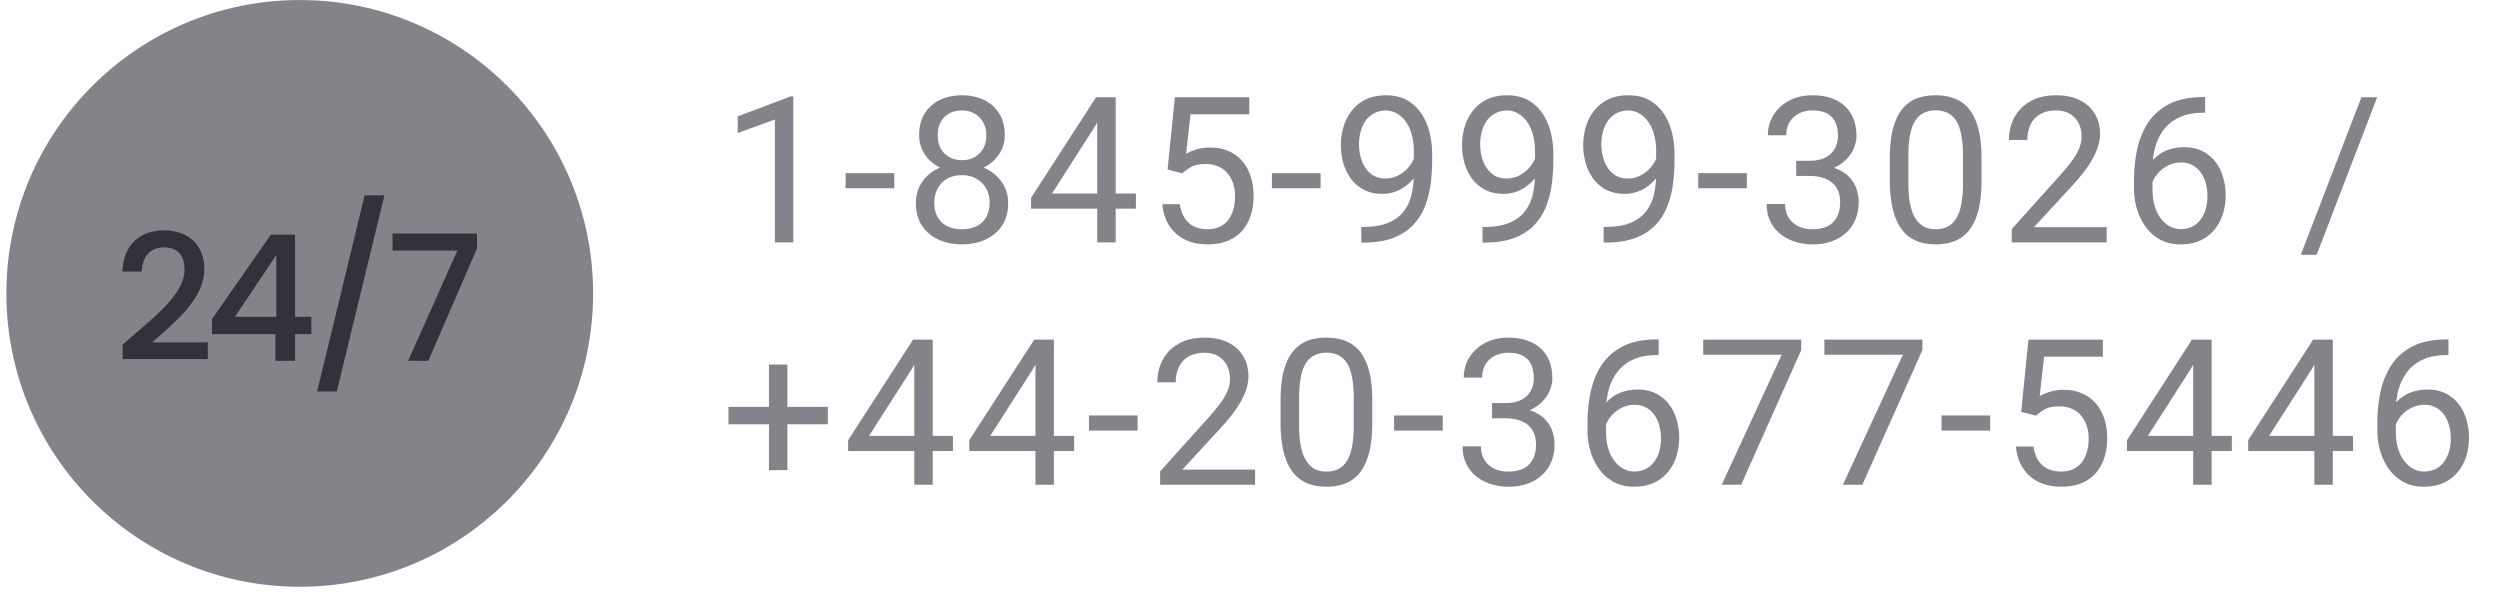
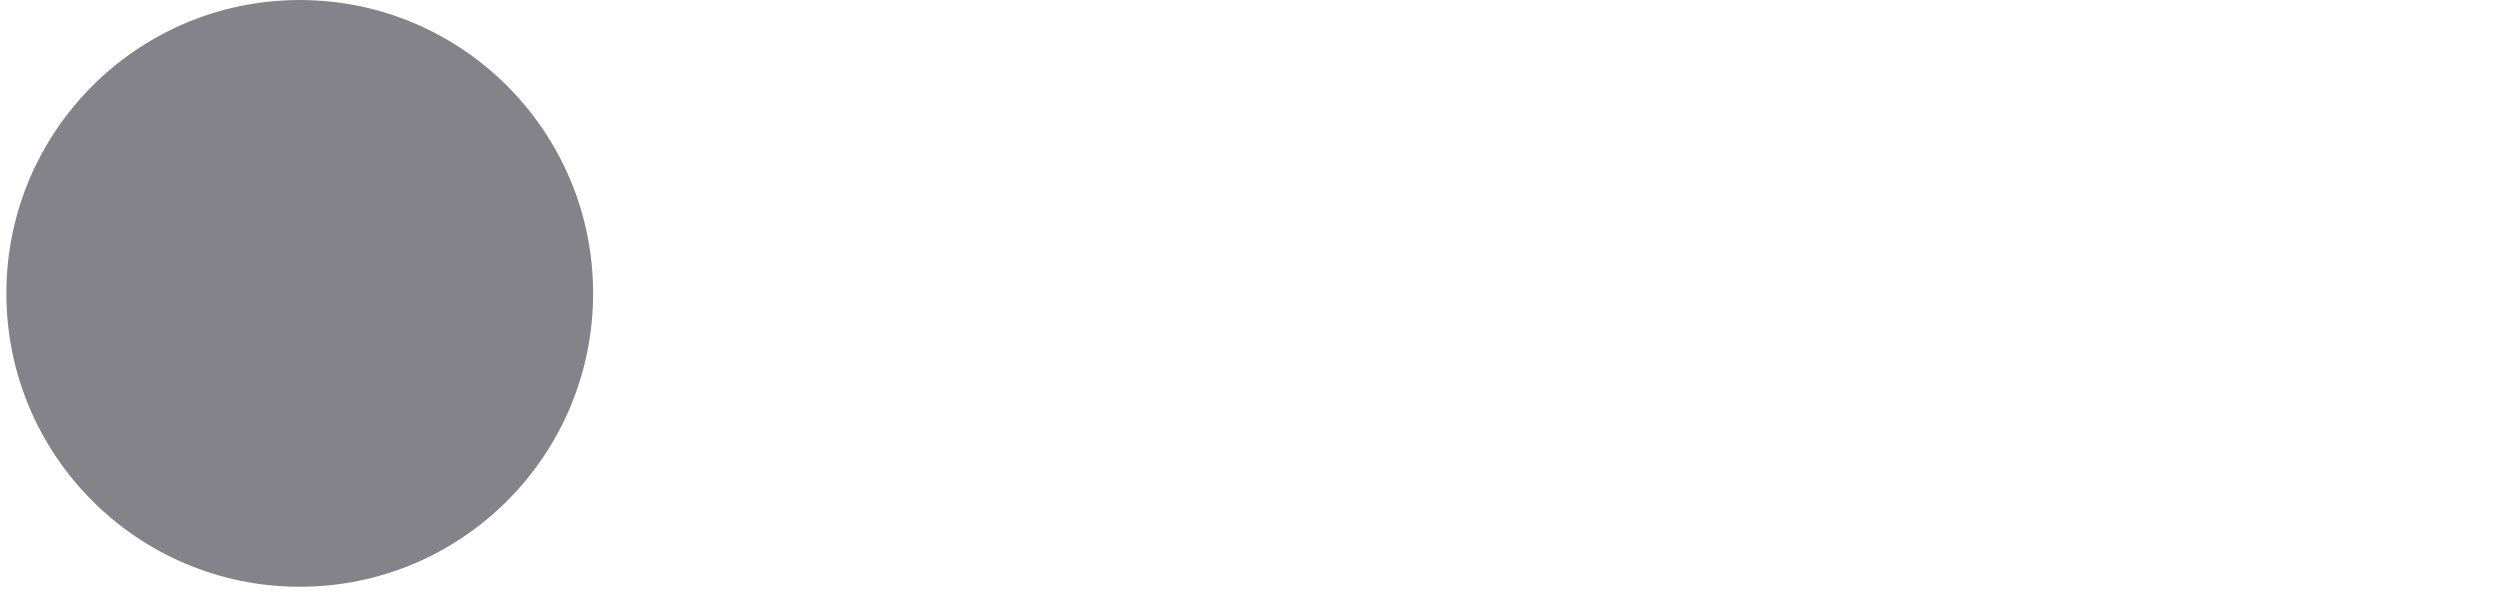
<svg xmlns="http://www.w3.org/2000/svg" width="196" height="47" viewBox="0 0 196 47" fill="none">
  <circle cx="23.5" cy="23.002" r="23" fill="#838389" />
-   <path d="M9.615 28.15h6.679v-1.306h-4.356c1.607-1.47 4.081-3.326 4.081-5.758 0-1.8-1.154-3.023-3.188-3.023-1.773 0-3.174 1.058-3.23 3.23h1.512c.041-1.128.632-1.897 1.732-1.897 1.168 0 1.621.714 1.621 1.759 0 1.965-2.487 3.779-4.85 5.854v1.14ZM21.593 28.287h1.54v-2.089h1.277v-1.36h-1.277v-6.445h-1.897l-4.617 6.623v1.182h4.974v2.089Zm-3.174-3.45 3.243-4.85v4.85H18.42ZM24.863 30.692h1.54l3.737-15.377h-1.553l-3.724 15.377ZM30.775 18.31v1.333h5.084l-3.861 8.644h1.58l3.82-8.809V18.31h-6.623Z" fill="#33323B" />
-   <path d="M62.195 7.564v11.438H60.75V9.369l-2.914 1.063V9.127l4.133-1.563h.226Zm7.914 6.008v1.188h-3.812v-1.188h3.812Zm8.93 2.352c0 .692-.161 1.281-.484 1.765-.318.48-.75.844-1.297 1.094-.542.25-1.154.375-1.836.375-.682 0-1.297-.125-1.844-.375a3.032 3.032 0 0 1-1.297-1.094c-.318-.484-.476-1.073-.476-1.765 0-.453.086-.867.257-1.242.178-.38.425-.711.743-.992a3.41 3.41 0 0 1 1.14-.649c.443-.156.93-.234 1.461-.234.698 0 1.32.135 1.867.406a3.18 3.18 0 0 1 1.29 1.102 2.8 2.8 0 0 1 .476 1.609Zm-1.453-.031c0-.422-.091-.795-.273-1.118a1.934 1.934 0 0 0-.766-.765 2.31 2.31 0 0 0-1.14-.274c-.444 0-.826.091-1.15.274a1.91 1.91 0 0 0-.741.765 2.286 2.286 0 0 0-.266 1.118c0 .437.086.812.258 1.125.177.307.427.544.75.71.328.162.716.243 1.164.243.448 0 .833-.081 1.156-.242.323-.167.57-.404.742-.711.177-.313.266-.688.266-1.125Zm1.187-5.305c0 .552-.145 1.05-.437 1.492a3.04 3.04 0 0 1-1.195 1.047c-.506.255-1.079.383-1.72.383-.65 0-1.23-.128-1.741-.383a2.98 2.98 0 0 1-1.188-1.047 2.687 2.687 0 0 1-.43-1.492c0-.662.144-1.224.43-1.688a2.85 2.85 0 0 1 1.195-1.062c.506-.245 1.081-.367 1.727-.367.651 0 1.23.122 1.734.367.506.245.901.599 1.188 1.062.292.464.437 1.026.437 1.688Zm-1.445.023c0-.38-.08-.716-.242-1.007a1.775 1.775 0 0 0-.672-.688 1.906 1.906 0 0 0-1-.258c-.38 0-.713.08-1 .242-.281.157-.502.38-.664.672-.156.292-.234.638-.234 1.04 0 .39.078.731.234 1.023.162.291.385.518.672.68.286.16.62.242 1 .242s.71-.081.992-.242c.287-.162.51-.389.672-.68a2.08 2.08 0 0 0 .242-1.024Zm11.727 4.563v1.187h-8.22v-.851l5.095-7.883h1.18l-1.266 2.281-3.367 5.266h6.578Zm-1.586-7.547v11.375h-1.446V7.627h1.446Zm5.226 5.96-1.156-.296.57-5.664h5.836v1.336h-4.61l-.343 3.094c.209-.12.471-.232.79-.336a3.612 3.612 0 0 1 1.109-.156c.526 0 .997.09 1.414.273.416.177.77.432 1.062.766a3.4 3.4 0 0 1 .68 1.203c.156.468.234.992.234 1.57 0 .547-.075 1.05-.226 1.508a3.39 3.39 0 0 1-.664 1.203 2.988 2.988 0 0 1-1.125.789c-.448.188-.977.281-1.586.281-.459 0-.894-.062-1.305-.187a3.36 3.36 0 0 1-1.094-.586 3.175 3.175 0 0 1-.781-.985c-.198-.395-.323-.859-.375-1.39H92.5c.063.427.188.786.375 1.078.188.292.432.513.734.664a2.47 2.47 0 0 0 1.07.219c.344 0 .65-.06.915-.18s.49-.292.672-.516c.182-.224.32-.494.414-.812.099-.318.148-.675.148-1.07 0-.36-.05-.693-.148-1a2.29 2.29 0 0 0-.446-.805 1.95 1.95 0 0 0-.71-.531 2.282 2.282 0 0 0-.97-.196c-.484 0-.85.065-1.1.196-.246.13-.498.307-.759.53Zm10.836-.015v1.188h-3.812v-1.188h3.812Zm3.196 4.219h.148c.833 0 1.51-.117 2.031-.352.521-.234.922-.549 1.203-.945a3.54 3.54 0 0 0 .579-1.336c.104-.5.156-1.013.156-1.539v-1.742a4.8 4.8 0 0 0-.18-1.375 2.99 2.99 0 0 0-.484-1.008 2.146 2.146 0 0 0-.696-.617c-.26-.14-.536-.211-.828-.211-.333 0-.633.068-.898.203a1.88 1.88 0 0 0-.664.555c-.177.24-.313.52-.406.844a3.76 3.76 0 0 0-.141 1.054c0 .339.042.667.125.985.083.317.211.604.383.859.172.255.385.458.64.61.261.145.565.218.914.218.323 0 .625-.062.907-.187a2.642 2.642 0 0 0 1.289-1.281c.135-.282.213-.576.234-.883h.688c0 .432-.086.859-.258 1.28a3.936 3.936 0 0 1-.703 1.142c-.302.343-.657.62-1.063.828a2.927 2.927 0 0 1-1.328.304c-.563 0-1.049-.11-1.461-.328a2.96 2.96 0 0 1-1.016-.875 4.028 4.028 0 0 1-.586-1.219 5.188 5.188 0 0 1-.187-1.375c0-.541.076-1.05.227-1.523a3.72 3.72 0 0 1 .671-1.25 3.07 3.07 0 0 1 1.102-.852c.443-.203.953-.304 1.531-.304.651 0 1.206.13 1.664.39.459.26.831.61 1.118 1.047.291.438.505.93.64 1.477.136.547.203 1.11.203 1.687v.524c0 .588-.039 1.187-.117 1.797a7.153 7.153 0 0 1-.43 1.734 4.556 4.556 0 0 1-.914 1.484c-.401.433-.924.776-1.57 1.032-.641.25-1.432.375-2.375.375h-.148V17.79Zm9.5 0h.148c.833 0 1.51-.117 2.031-.352.521-.234.922-.549 1.203-.945a3.54 3.54 0 0 0 .579-1.336c.104-.5.156-1.013.156-1.539v-1.742a4.8 4.8 0 0 0-.18-1.375 2.99 2.99 0 0 0-.484-1.008 2.146 2.146 0 0 0-.696-.617c-.26-.14-.536-.211-.828-.211-.333 0-.633.068-.898.203a1.88 1.88 0 0 0-.664.555c-.177.24-.313.52-.406.844a3.76 3.76 0 0 0-.141 1.054c0 .339.042.667.125.985.083.317.211.604.383.859.172.255.385.458.64.61.261.145.565.218.914.218.323 0 .625-.062.907-.187a2.642 2.642 0 0 0 1.289-1.281c.135-.282.213-.576.234-.883h.688c0 .432-.086.859-.258 1.28a3.936 3.936 0 0 1-.703 1.142c-.302.343-.657.62-1.063.828a2.927 2.927 0 0 1-1.328.304c-.563 0-1.049-.11-1.461-.328a2.96 2.96 0 0 1-1.016-.875 4.028 4.028 0 0 1-.586-1.219 5.188 5.188 0 0 1-.187-1.375c0-.541.076-1.05.227-1.523a3.72 3.72 0 0 1 .671-1.25 3.07 3.07 0 0 1 1.102-.852c.443-.203.953-.304 1.531-.304.651 0 1.206.13 1.664.39.459.26.831.61 1.118 1.047.291.438.505.93.64 1.477.136.547.203 1.11.203 1.687v.524c0 .588-.039 1.187-.117 1.797a7.153 7.153 0 0 1-.43 1.734 4.556 4.556 0 0 1-.914 1.484c-.401.433-.924.776-1.57 1.032-.641.25-1.432.375-2.375.375h-.148V17.79Zm9.5 0h.148c.833 0 1.51-.117 2.031-.352.521-.234.922-.549 1.203-.945a3.54 3.54 0 0 0 .579-1.336c.104-.5.156-1.013.156-1.539v-1.742a4.8 4.8 0 0 0-.18-1.375 2.99 2.99 0 0 0-.484-1.008 2.146 2.146 0 0 0-.696-.617c-.26-.14-.536-.211-.828-.211-.333 0-.633.068-.898.203a1.88 1.88 0 0 0-.664.555c-.177.24-.313.52-.406.844a3.76 3.76 0 0 0-.141 1.054c0 .339.042.667.125.985.083.317.211.604.383.859.172.255.385.458.64.61.261.145.565.218.914.218.323 0 .625-.062.907-.187a2.642 2.642 0 0 0 1.289-1.281c.135-.282.213-.576.234-.883h.688c0 .432-.086.859-.258 1.28a3.936 3.936 0 0 1-.703 1.142c-.302.343-.657.62-1.063.828a2.927 2.927 0 0 1-1.328.304c-.563 0-1.049-.11-1.461-.328a2.96 2.96 0 0 1-1.016-.875 4.028 4.028 0 0 1-.586-1.219 5.188 5.188 0 0 1-.187-1.375c0-.541.076-1.05.227-1.523a3.72 3.72 0 0 1 .671-1.25 3.07 3.07 0 0 1 1.102-.852c.443-.203.953-.304 1.531-.304.651 0 1.206.13 1.664.39.459.26.831.61 1.118 1.047.291.438.505.93.64 1.477.136.547.203 1.11.203 1.687v.524c0 .588-.039 1.187-.117 1.797a7.153 7.153 0 0 1-.43 1.734 4.556 4.556 0 0 1-.914 1.484c-.401.433-.924.776-1.57 1.032-.641.25-1.432.375-2.375.375h-.148V17.79Zm11.226-4.219v1.188h-3.812v-1.188h3.812Zm3.867-.968h1.032c.505 0 .921-.084 1.25-.25.333-.172.58-.404.742-.696.166-.297.25-.63.25-1 0-.437-.073-.804-.219-1.101a1.468 1.468 0 0 0-.656-.672c-.292-.151-.662-.227-1.11-.227-.406 0-.765.08-1.078.242-.307.157-.549.38-.726.672a1.993 1.993 0 0 0-.258 1.032h-1.445c0-.579.145-1.105.437-1.579a3.15 3.15 0 0 1 1.227-1.132c.531-.282 1.145-.422 1.843-.422.688 0 1.289.122 1.805.367.516.24.917.599 1.203 1.078.287.474.43 1.065.43 1.774 0 .286-.068.593-.203.921-.13.323-.336.625-.617.907-.276.28-.636.513-1.079.695-.442.177-.974.266-1.593.266h-1.235v-.875Zm0 1.187v-.867h1.235c.724 0 1.323.086 1.797.258.474.171.846.4 1.117.687.276.287.469.602.578.946.114.338.172.677.172 1.015 0 .531-.091 1.003-.274 1.414a2.88 2.88 0 0 1-.757 1.047 3.248 3.248 0 0 1-1.141.648 4.5 4.5 0 0 1-1.43.22c-.495 0-.961-.071-1.398-.212a3.626 3.626 0 0 1-1.149-.61 2.862 2.862 0 0 1-.781-.991 3.128 3.128 0 0 1-.281-1.352h1.445c0 .396.086.742.258 1.04.177.296.427.528.75.695.328.161.713.242 1.156.242.443 0 .823-.076 1.141-.227.323-.156.57-.39.742-.703.177-.313.266-.706.266-1.18s-.099-.862-.297-1.164a1.74 1.74 0 0 0-.844-.68c-.359-.15-.784-.226-1.273-.226h-1.032Zm14.532-1.383v1.735c0 .932-.084 1.718-.25 2.359-.167.64-.407 1.156-.719 1.547-.313.39-.69.674-1.133.851a4.033 4.033 0 0 1-1.484.258c-.438 0-.842-.055-1.211-.164a2.872 2.872 0 0 1-1-.523 3.164 3.164 0 0 1-.75-.953c-.209-.391-.367-.865-.477-1.422a10.277 10.277 0 0 1-.164-1.953v-1.735c0-.932.083-1.713.25-2.343.172-.63.414-1.136.727-1.516a2.64 2.64 0 0 1 1.125-.828c.442-.167.937-.25 1.484-.25.443 0 .849.054 1.219.164.375.104.708.273 1 .508.291.229.539.536.742.921.208.38.367.847.477 1.399.109.552.164 1.2.164 1.945Zm-1.454 1.969v-2.211c0-.51-.031-.958-.093-1.344a4.285 4.285 0 0 0-.258-1 1.986 1.986 0 0 0-.438-.672 1.538 1.538 0 0 0-.601-.375 2.164 2.164 0 0 0-.758-.125c-.344 0-.648.065-.914.196-.266.125-.49.325-.672.601-.177.276-.312.638-.406 1.086-.094.448-.141.992-.141 1.633v2.211c0 .51.029.96.086 1.351.063.391.154.73.274 1.016.119.281.265.513.437.695.172.183.37.318.594.407.229.083.482.125.758.125.354 0 .664-.068.929-.203.266-.136.487-.347.664-.633.183-.292.318-.664.407-1.117a8.827 8.827 0 0 0 .132-1.641Zm11.266 3.437v1.188h-7.445v-1.04l3.726-4.147c.459-.511.813-.943 1.063-1.297.255-.36.432-.68.531-.961.104-.287.156-.579.156-.875a2.18 2.18 0 0 0-.234-1.016 1.755 1.755 0 0 0-.672-.734c-.297-.183-.656-.274-1.078-.274-.505 0-.927.1-1.266.297a1.83 1.83 0 0 0-.75.813 2.77 2.77 0 0 0-.25 1.203H157.5c0-.64.141-1.227.422-1.758a3.108 3.108 0 0 1 1.25-1.266c.552-.317 1.232-.476 2.039-.476.719 0 1.333.127 1.844.383.51.25.901.604 1.172 1.062.276.453.414.984.414 1.594 0 .333-.058.672-.172 1.015-.11.339-.263.678-.461 1.016a7.854 7.854 0 0 1-.68 1c-.255.328-.529.651-.82.969l-3.047 3.304h5.703Zm7.594-10.203h.125v1.227h-.125c-.766 0-1.406.125-1.922.375a3.142 3.142 0 0 0-1.227.992c-.302.412-.52.875-.656 1.39a6.399 6.399 0 0 0-.195 1.571v1.672c0 .505.06.953.18 1.344.119.385.283.71.492.976.208.266.442.466.703.602.265.135.541.203.828.203.333 0 .63-.063.891-.188.26-.13.479-.31.656-.539.182-.234.32-.51.414-.828a3.68 3.68 0 0 0 .14-1.047c0-.338-.041-.664-.124-.976a2.615 2.615 0 0 0-.383-.844 1.836 1.836 0 0 0-.649-.586c-.255-.146-.56-.219-.914-.219-.401 0-.776.1-1.125.297a2.554 2.554 0 0 0-.851.766 2.055 2.055 0 0 0-.375 1.023l-.766-.007c.073-.584.208-1.081.406-1.493.203-.416.453-.755.75-1.015a2.838 2.838 0 0 1 1.008-.579 3.732 3.732 0 0 1 1.188-.187c.567 0 1.057.107 1.468.32.412.214.75.5 1.016.86.266.354.461.755.586 1.203.13.443.195.898.195 1.367a4.89 4.89 0 0 1-.226 1.508c-.151.469-.378.88-.68 1.234a3.06 3.06 0 0 1-1.102.828c-.437.198-.945.297-1.523.297-.615 0-1.151-.125-1.609-.375a3.44 3.44 0 0 1-1.141-1.015 4.634 4.634 0 0 1-.68-1.407 5.559 5.559 0 0 1-.226-1.57v-.68c0-.802.08-1.588.242-2.359a6.27 6.27 0 0 1 .836-2.094c.401-.625.956-1.122 1.664-1.492.708-.37 1.612-.555 2.711-.555Zm13.609.016-4.742 12.351h-1.242l4.75-12.351h1.234ZM64.907 31.9v1.36h-7.798V31.9h7.797Zm-3.173-3.32v8.281H60.29v-8.28h1.445Zm12.977 5.594v1.187h-8.219v-.851l5.094-7.883h1.18L71.5 28.908l-3.367 5.266h6.578Zm-1.586-7.547v11.375H71.68V26.627h1.445Zm11.086 7.547v1.187h-8.219v-.851l5.094-7.883h1.18L81 28.908l-3.367 5.266h6.578Zm-1.586-7.547v11.375H81.18V26.627h1.445Zm6.563 5.945v1.188h-3.813v-1.188h3.813Zm9.21 4.242v1.188h-7.445v-1.04l3.727-4.148c.458-.51.812-.942 1.062-1.296.255-.36.432-.68.531-.961.105-.287.157-.578.157-.875 0-.375-.078-.714-.235-1.016a1.756 1.756 0 0 0-.672-.734c-.296-.183-.656-.274-1.078-.274-.505 0-.927.1-1.265.297a1.827 1.827 0 0 0-.75.813 2.76 2.76 0 0 0-.25 1.203h-1.446c0-.64.141-1.227.422-1.758a3.11 3.11 0 0 1 1.25-1.266c.552-.317 1.232-.476 2.04-.476.718 0 1.333.127 1.843.383.51.25.901.604 1.172 1.062.276.453.414.984.414 1.594 0 .333-.057.672-.172 1.015-.11.339-.263.678-.46 1.016-.194.339-.42.672-.68 1a15.54 15.54 0 0 1-.82.969l-3.048 3.305h5.703Zm9.188-5.406v1.735c0 .932-.083 1.718-.25 2.359-.167.64-.406 1.156-.719 1.547a2.73 2.73 0 0 1-1.133.851 4.029 4.029 0 0 1-1.484.258c-.438 0-.841-.055-1.211-.164a2.872 2.872 0 0 1-1-.523 3.164 3.164 0 0 1-.75-.953c-.208-.391-.367-.865-.477-1.422a10.277 10.277 0 0 1-.164-1.953v-1.735c0-.932.084-1.713.25-2.344.172-.63.414-1.135.727-1.515a2.646 2.646 0 0 1 1.125-.828c.443-.167.938-.25 1.484-.25.443 0 .849.054 1.219.164.375.104.708.273 1 .508.292.229.539.536.742.921.209.38.367.847.477 1.399.109.552.164 1.2.164 1.945Zm-1.453 1.969v-2.211c0-.51-.031-.958-.094-1.344a4.187 4.187 0 0 0-.258-1 1.97 1.97 0 0 0-.437-.672 1.548 1.548 0 0 0-.602-.375 2.16 2.16 0 0 0-.758-.125c-.343 0-.648.066-.914.196a1.65 1.65 0 0 0-.672.601c-.177.276-.312.638-.406 1.086-.094.448-.14.992-.14 1.633v2.211c0 .51.028.96.086 1.351.062.391.153.73.273 1.016.12.281.266.513.437.696.172.182.37.317.594.406.229.083.482.125.758.125.354 0 .664-.068.93-.203a1.68 1.68 0 0 0 .664-.633c.182-.292.317-.664.406-1.117a8.734 8.734 0 0 0 .133-1.641Zm6.976-.805v1.188h-3.812v-1.188h3.812Zm3.868-.969h1.031c.505 0 .922-.083 1.25-.25.333-.171.581-.403.742-.695.167-.297.25-.63.25-1 0-.437-.073-.805-.219-1.101a1.463 1.463 0 0 0-.656-.672c-.292-.151-.661-.227-1.109-.227-.407 0-.766.08-1.078.242-.308.157-.55.38-.727.672a1.993 1.993 0 0 0-.258 1.032h-1.445c0-.579.146-1.105.437-1.579a3.15 3.15 0 0 1 1.227-1.132c.531-.282 1.146-.422 1.844-.422.687 0 1.289.122 1.804.367.516.24.917.599 1.203 1.078.287.474.43 1.065.43 1.773 0 .287-.068.594-.203.922-.13.323-.336.625-.617.907-.276.28-.636.513-1.078.695-.443.177-.974.265-1.594.265h-1.234v-.875Zm0 1.188v-.867h1.234c.724 0 1.323.086 1.797.258.474.171.846.4 1.117.687.276.287.469.602.578.946.115.338.172.677.172 1.015 0 .531-.091 1.003-.273 1.414-.178.412-.43.76-.758 1.047a3.239 3.239 0 0 1-1.141.649 4.495 4.495 0 0 1-1.43.218c-.494 0-.961-.07-1.398-.21a3.621 3.621 0 0 1-1.148-.61 2.853 2.853 0 0 1-.782-.992 3.128 3.128 0 0 1-.281-1.352h1.445c0 .396.086.742.258 1.04.177.296.427.528.75.694.328.162.714.243 1.156.243.443 0 .823-.076 1.141-.227.323-.156.57-.39.742-.703.177-.313.266-.706.266-1.18s-.099-.862-.297-1.164a1.74 1.74 0 0 0-.844-.68c-.359-.15-.784-.226-1.273-.226h-1.031Zm12.937-6.18h.125v1.227h-.125c-.766 0-1.406.125-1.922.375a3.146 3.146 0 0 0-1.226.992 4.088 4.088 0 0 0-.657 1.39 6.399 6.399 0 0 0-.195 1.571v1.672c0 .505.06.953.18 1.344.12.385.284.71.492.976.208.266.443.466.703.602.266.135.542.203.828.203.334 0 .63-.063.891-.188.26-.13.479-.31.656-.539.182-.234.32-.51.414-.828a3.68 3.68 0 0 0 .141-1.047c0-.338-.042-.664-.125-.976a2.615 2.615 0 0 0-.383-.844 1.836 1.836 0 0 0-.649-.586c-.255-.146-.559-.219-.914-.219-.401 0-.776.1-1.125.297a2.564 2.564 0 0 0-.851.766 2.055 2.055 0 0 0-.375 1.023l-.766-.008c.073-.583.209-1.08.407-1.492.203-.416.453-.755.75-1.015a2.842 2.842 0 0 1 1.007-.578 3.732 3.732 0 0 1 1.188-.188c.568 0 1.057.107 1.469.32.411.214.75.5 1.015.86.266.354.461.755.586 1.203.13.443.195.898.195 1.367a4.89 4.89 0 0 1-.226 1.508c-.151.469-.378.88-.68 1.234-.297.354-.664.63-1.101.828-.438.198-.946.297-1.524.297-.614 0-1.151-.125-1.609-.375a3.44 3.44 0 0 1-1.141-1.015 4.632 4.632 0 0 1-.679-1.407 5.524 5.524 0 0 1-.227-1.57v-.68c0-.802.081-1.588.242-2.359.162-.77.44-1.469.836-2.094.401-.625.956-1.122 1.664-1.492.708-.37 1.612-.555 2.711-.555Zm11.305.016v.813l-4.711 10.562h-1.524l4.704-10.188h-6.157v-1.187h7.688Zm9.5 0v.813l-4.711 10.562h-1.524l4.704-10.188h-6.157v-1.187h7.688Zm5.312 5.945v1.188h-3.812v-1.188h3.812Zm3.586.016-1.156-.297.57-5.664h5.836v1.336h-4.609l-.344 3.094c.208-.12.471-.232.789-.336a3.612 3.612 0 0 1 1.109-.157c.527 0 .998.092 1.415.274.416.177.77.432 1.062.765.297.334.523.735.68 1.204.156.468.234.992.234 1.57 0 .547-.075 1.05-.226 1.508-.146.458-.368.86-.665 1.203a2.98 2.98 0 0 1-1.124.789c-.448.188-.977.281-1.586.281-.459 0-.894-.062-1.305-.187a3.363 3.363 0 0 1-1.094-.586 3.169 3.169 0 0 1-.781-.985c-.198-.395-.323-.859-.375-1.39h1.375c.062.427.187.786.375 1.078.187.292.432.513.734.664.308.146.664.219 1.071.219.343 0 .648-.06.914-.18a1.83 1.83 0 0 0 .672-.516c.182-.224.32-.494.414-.812.099-.318.148-.675.148-1.07 0-.36-.049-.693-.148-1a2.29 2.29 0 0 0-.446-.805 1.938 1.938 0 0 0-.711-.531 2.28 2.28 0 0 0-.968-.196c-.485 0-.852.065-1.102.196-.245.13-.497.307-.758.53Zm15.36 1.586v1.187h-8.219v-.851l5.094-7.883h1.179l-1.265 2.281-3.368 5.266h6.579Zm-1.586-7.547v11.375h-1.446V26.627h1.446Zm11.086 7.547v1.187h-8.219v-.851l5.094-7.883h1.179l-1.265 2.281-3.368 5.266h6.579Zm-1.586-7.547v11.375h-1.446V26.627h1.446Zm8.945-.016h.125v1.227h-.125c-.766 0-1.406.125-1.922.375a3.14 3.14 0 0 0-1.226.992 4.07 4.07 0 0 0-.657 1.39 6.399 6.399 0 0 0-.195 1.571v1.672c0 .505.06.953.18 1.344.119.385.283.71.492.976.208.266.443.466.703.602.266.135.542.203.828.203.333 0 .63-.063.891-.188.26-.13.479-.31.656-.539.182-.234.32-.51.414-.828a3.68 3.68 0 0 0 .141-1.047c0-.338-.042-.664-.125-.976a2.615 2.615 0 0 0-.383-.844 1.836 1.836 0 0 0-.649-.586c-.255-.146-.56-.219-.914-.219-.401 0-.776.1-1.125.297a2.564 2.564 0 0 0-.851.766 2.055 2.055 0 0 0-.375 1.023l-.766-.008c.073-.583.208-1.08.406-1.492.203-.416.453-.755.75-1.015a2.838 2.838 0 0 1 1.008-.578 3.732 3.732 0 0 1 1.188-.188c.567 0 1.057.107 1.468.32.412.214.75.5 1.016.86.266.354.461.755.586 1.203.13.443.195.898.195 1.367a4.89 4.89 0 0 1-.226 1.508c-.151.469-.378.88-.68 1.234a3.06 3.06 0 0 1-1.102.828c-.437.198-.945.297-1.523.297-.615 0-1.151-.125-1.609-.375a3.44 3.44 0 0 1-1.141-1.015 4.634 4.634 0 0 1-.68-1.407 5.559 5.559 0 0 1-.226-1.57v-.68c0-.802.081-1.588.242-2.359a6.27 6.27 0 0 1 .836-2.094c.401-.625.956-1.122 1.664-1.492.708-.37 1.612-.555 2.711-.555Z" fill="#838389" />
</svg>